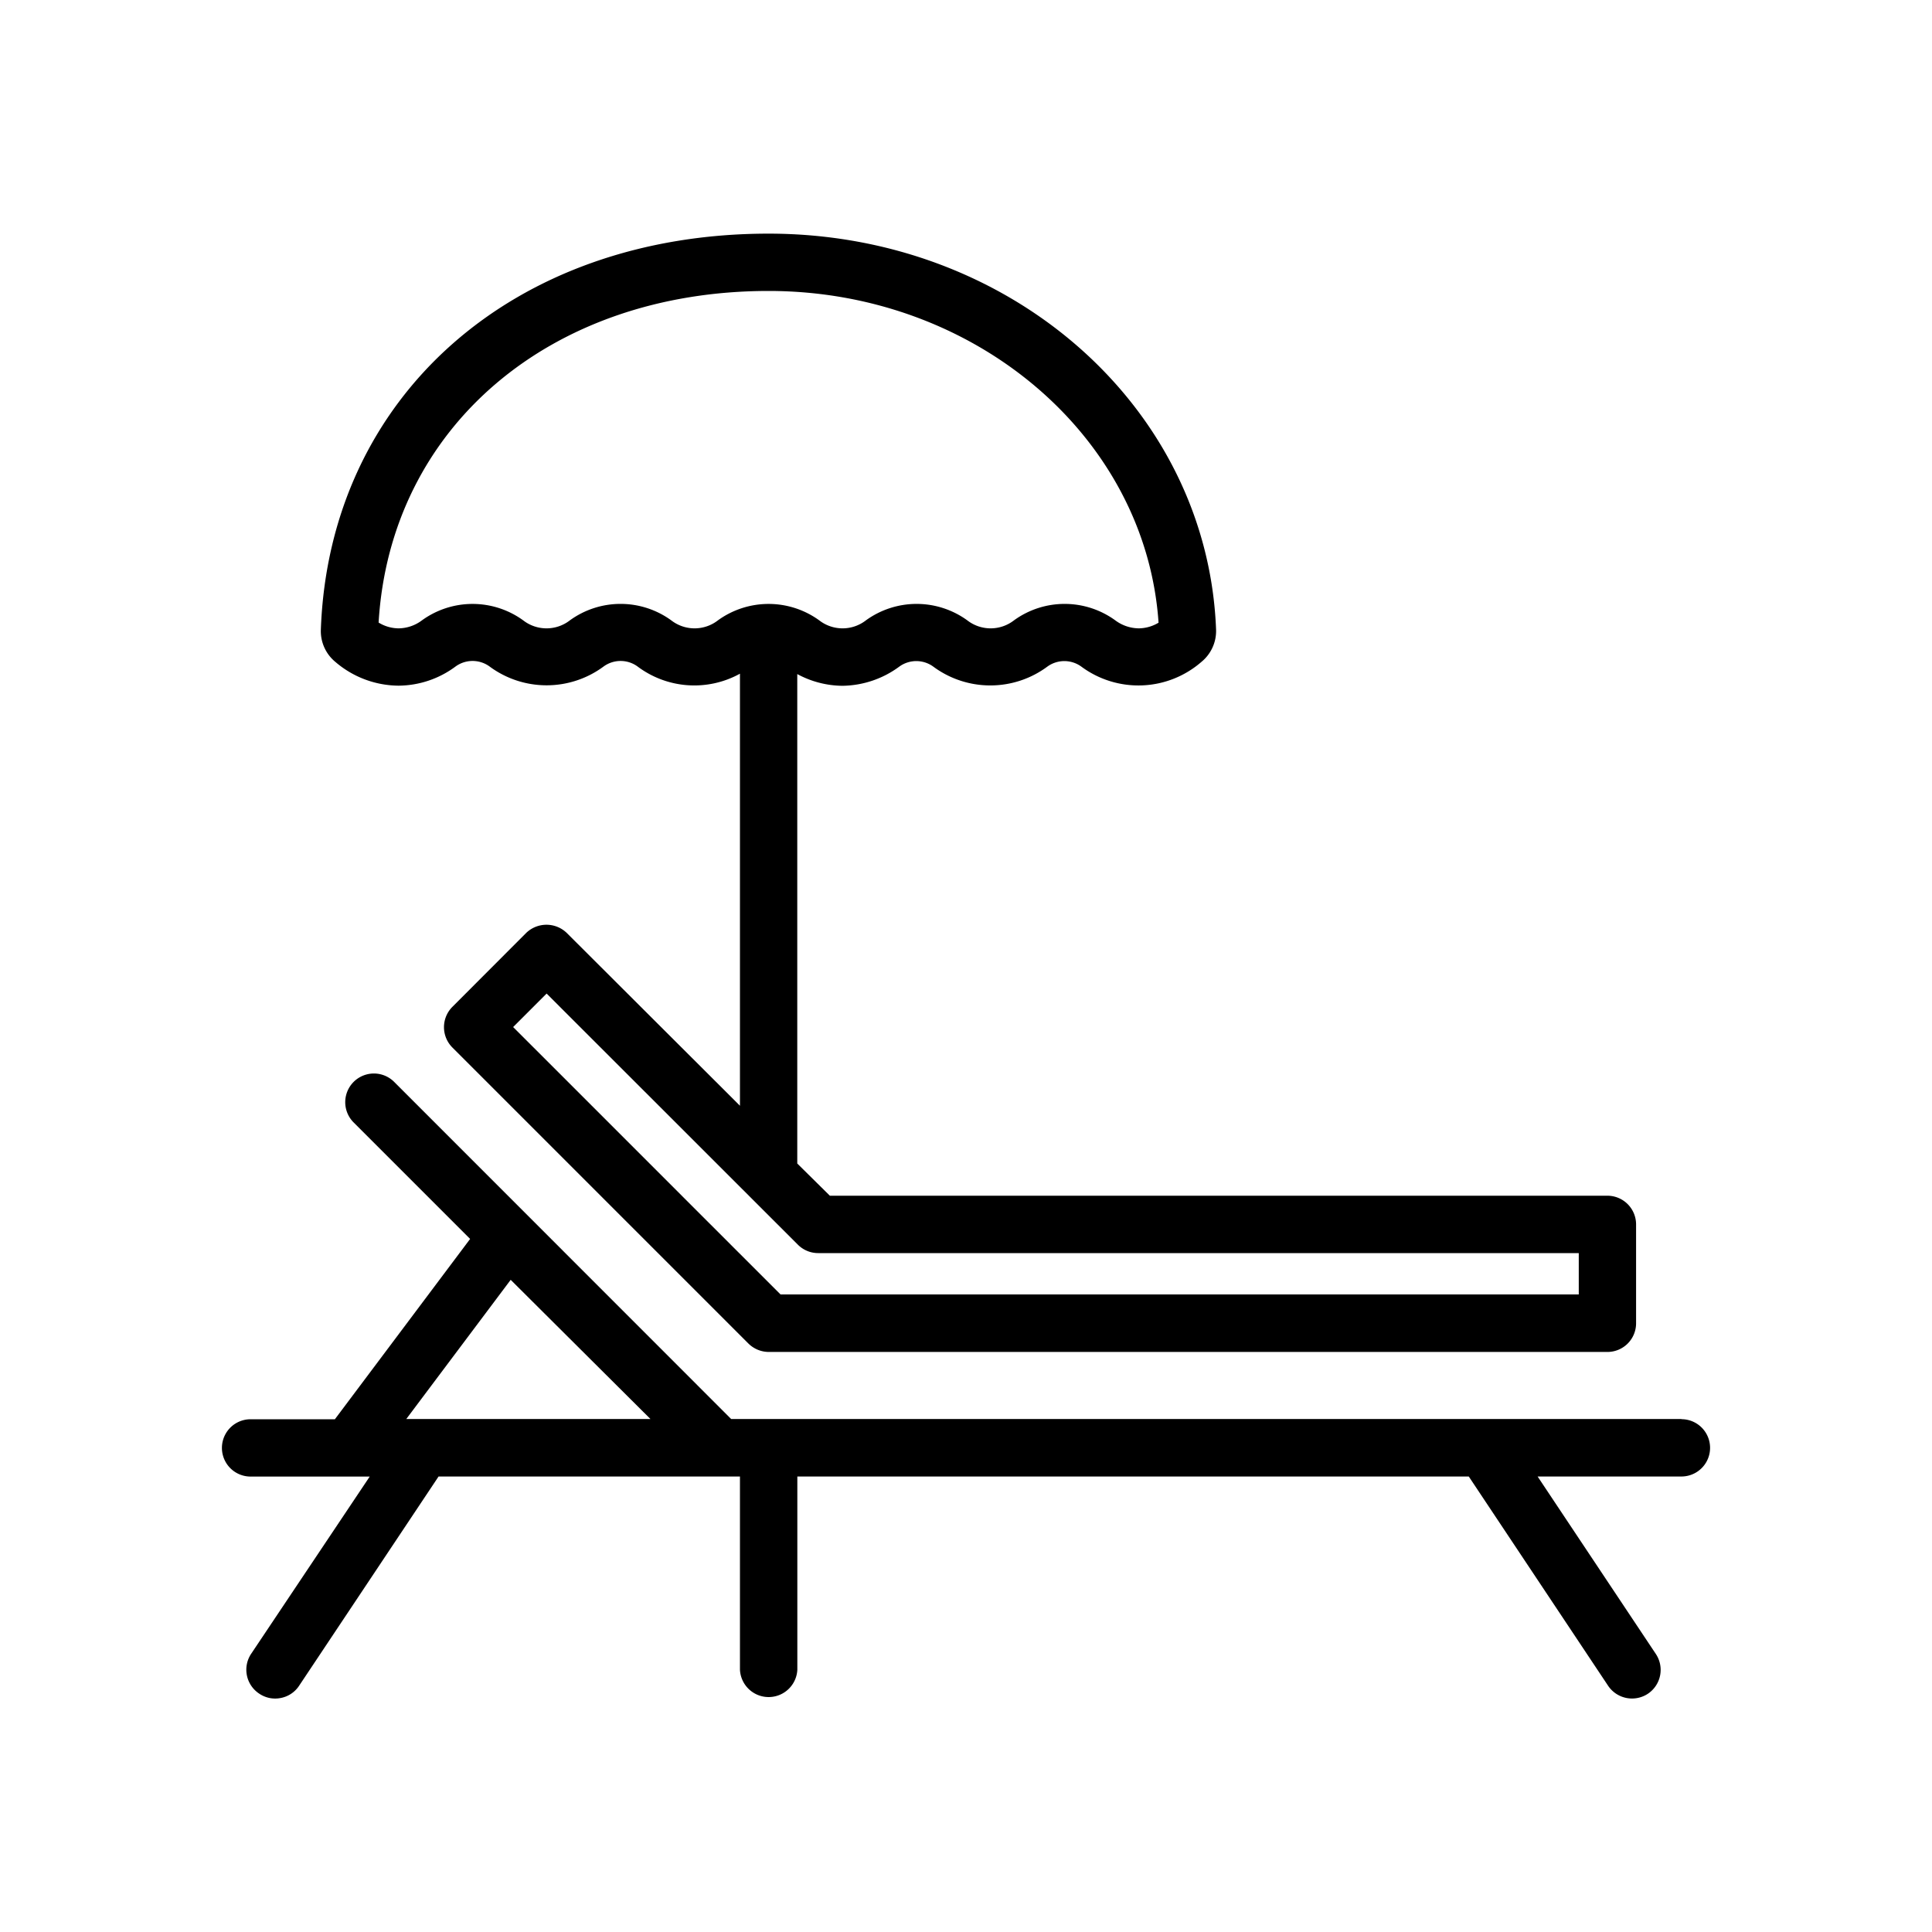
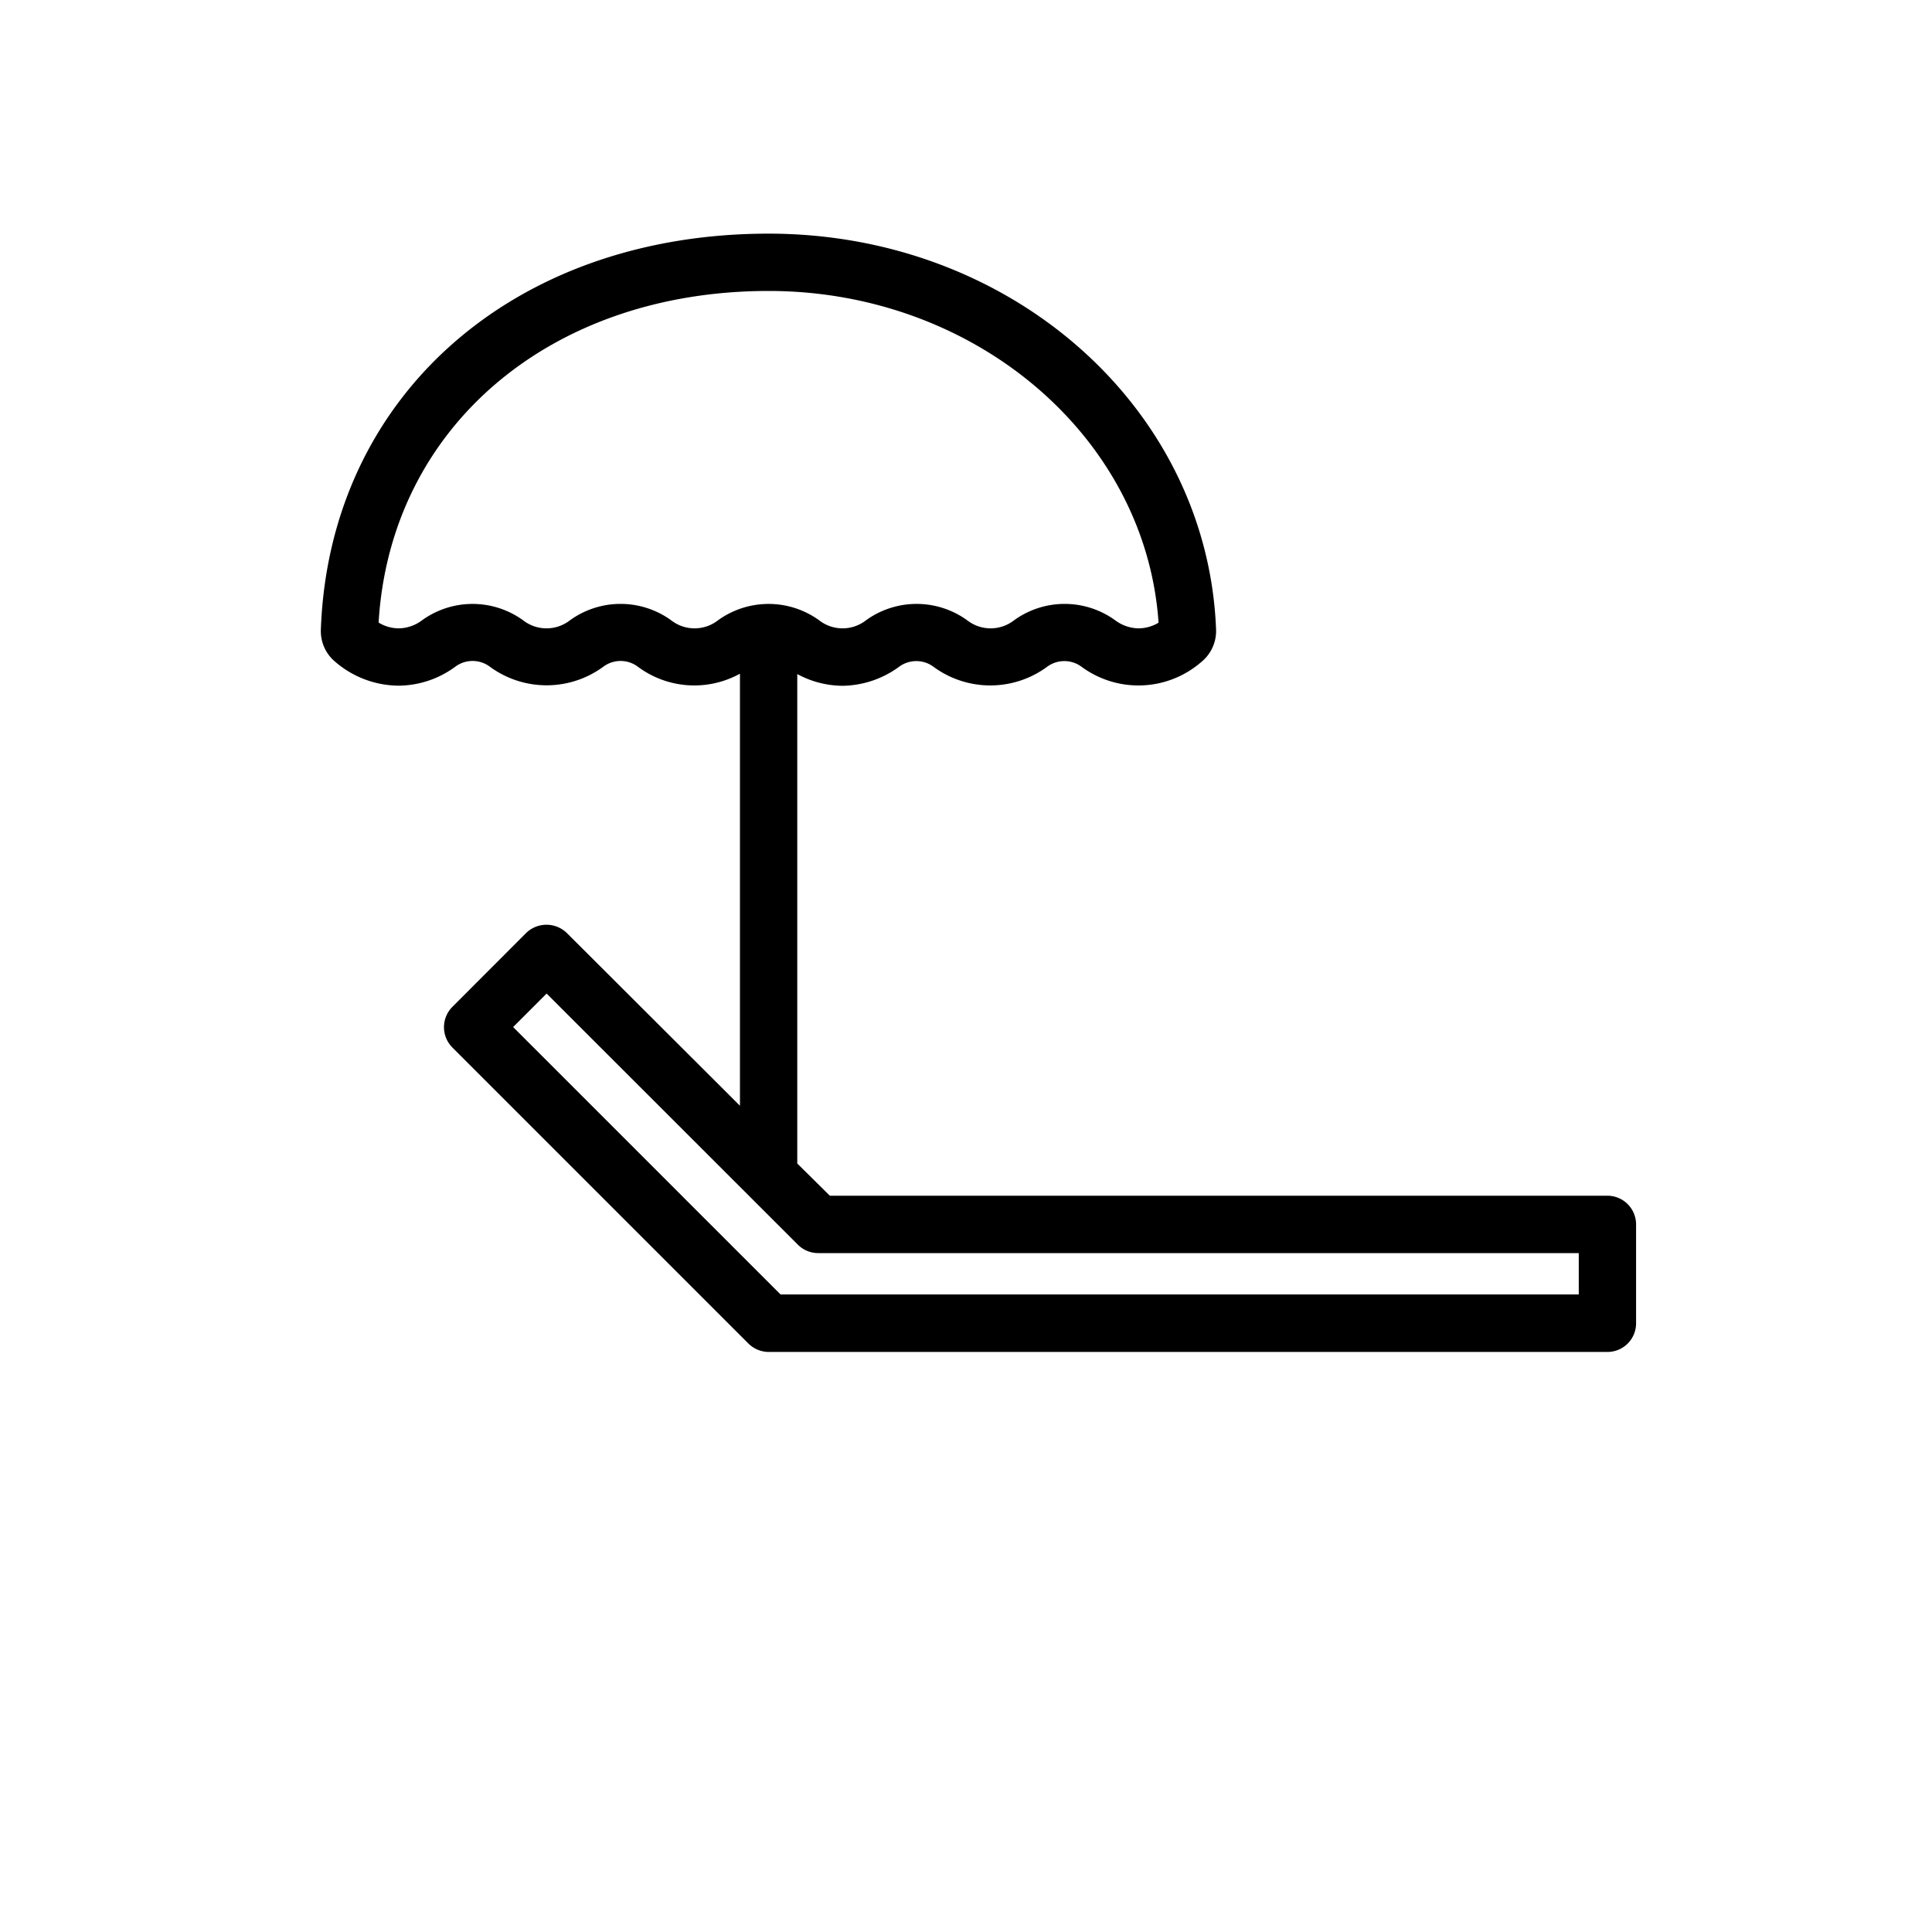
<svg xmlns="http://www.w3.org/2000/svg" id="Capa_1" data-name="Capa 1" viewBox="0 0 300 300">
  <title>Mesa de trabajo 1 copia 21</title>
-   <path d="M261.09,220.34H113.53L61.21,168a4.45,4.45,0,1,0-6.3,6.29L73,192.38l-21,28H38.91a4.45,4.45,0,1,0,0,8.9h18.5L39,256.8A4.45,4.45,0,0,0,40.27,263a4.39,4.39,0,0,0,3.34.66,4.39,4.39,0,0,0,2.83-1.89l21.66-32.5h46.8v30a4.46,4.46,0,0,0,8.91,0v-30H228.07l21.64,32.5a4.47,4.47,0,0,0,6.18,1.23,4.46,4.46,0,0,0,1.23-6.17l-18.36-27.56h22.33a4.45,4.45,0,1,0,0-8.9Zm-198,0,16.21-21.61L101,220.34Z" />
  <path d="M61.89,106.47a15,15,0,0,0,8.88-3,4.49,4.49,0,0,1,5.22,0,14.88,14.88,0,0,0,17.77,0,4.48,4.48,0,0,1,5.21,0,14.67,14.67,0,0,0,15.93,1.14v67.09L88,144.86a4.54,4.54,0,0,0-6.29,0L70.24,156.35a4.47,4.47,0,0,0,0,6.3l46,46a4.52,4.52,0,0,0,3.12,1.28H249.6a4.45,4.45,0,0,0,4.45-4.45V190.13a4.46,4.46,0,0,0-4.45-4.46H128.86l-5.06-5v-76a15,15,0,0,0,7,1.82h0a15.18,15.18,0,0,0,8.87-3,4.49,4.49,0,0,1,5.22,0,14.88,14.88,0,0,0,17.77,0,4.49,4.49,0,0,1,5.22,0,14.9,14.9,0,0,0,18.72-.75,6.19,6.19,0,0,0,2.23-5C187.5,63.31,157,36.28,119.35,36.28c-39.66,0-68.25,25.3-69.53,61.54a6.19,6.19,0,0,0,2.23,4.94A15.23,15.23,0,0,0,61.89,106.47Zm62,86.8a4.44,4.44,0,0,0,3.16,1.31H245.15V201H121.2L79.68,159.48l5.2-5.2ZM119.35,45.18c32,0,58.57,22.6,60.55,51.51a6.07,6.07,0,0,1-3.07.88,6.22,6.22,0,0,1-3.66-1.25,13.39,13.39,0,0,0-15.71,0,5.91,5.91,0,0,1-7.27,0,13.41,13.41,0,0,0-15.72,0,5.91,5.91,0,0,1-7.27,0,13.41,13.41,0,0,0-15.71,0,5.91,5.91,0,0,1-7.27,0,13.4,13.4,0,0,0-15.72,0,5.91,5.91,0,0,1-7.27,0,13.39,13.39,0,0,0-15.7,0,6.15,6.15,0,0,1-3.63,1.25,6,6,0,0,1-3.11-.9C60.6,66.34,85.45,45.18,119.35,45.18Z" />
</svg>